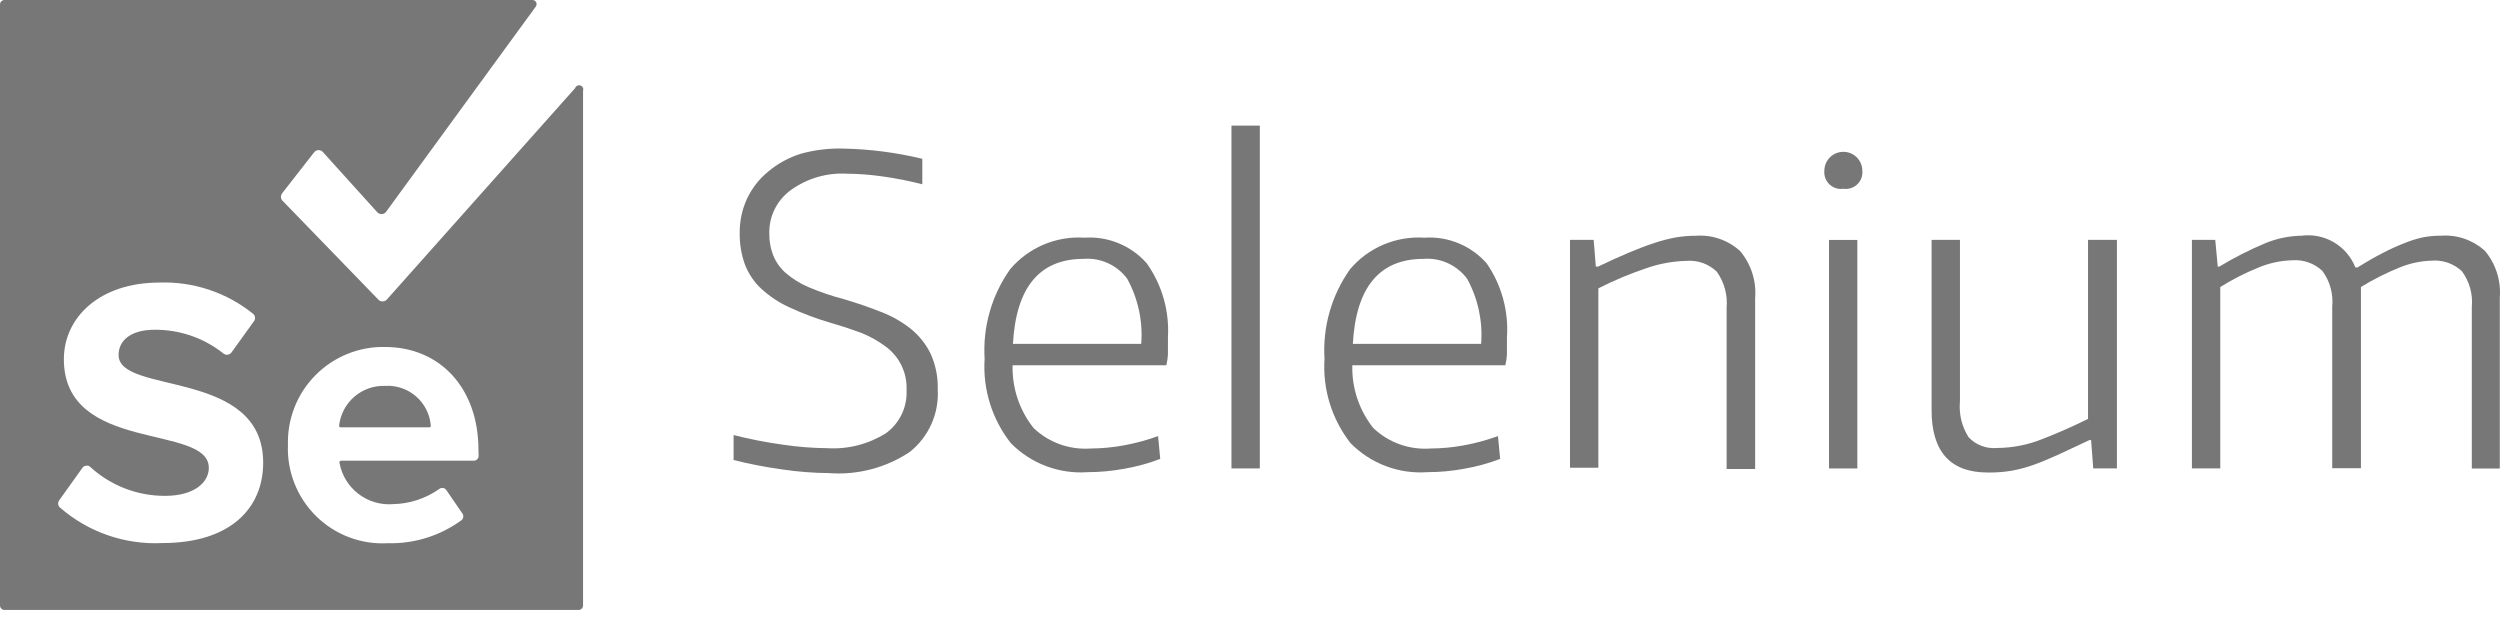
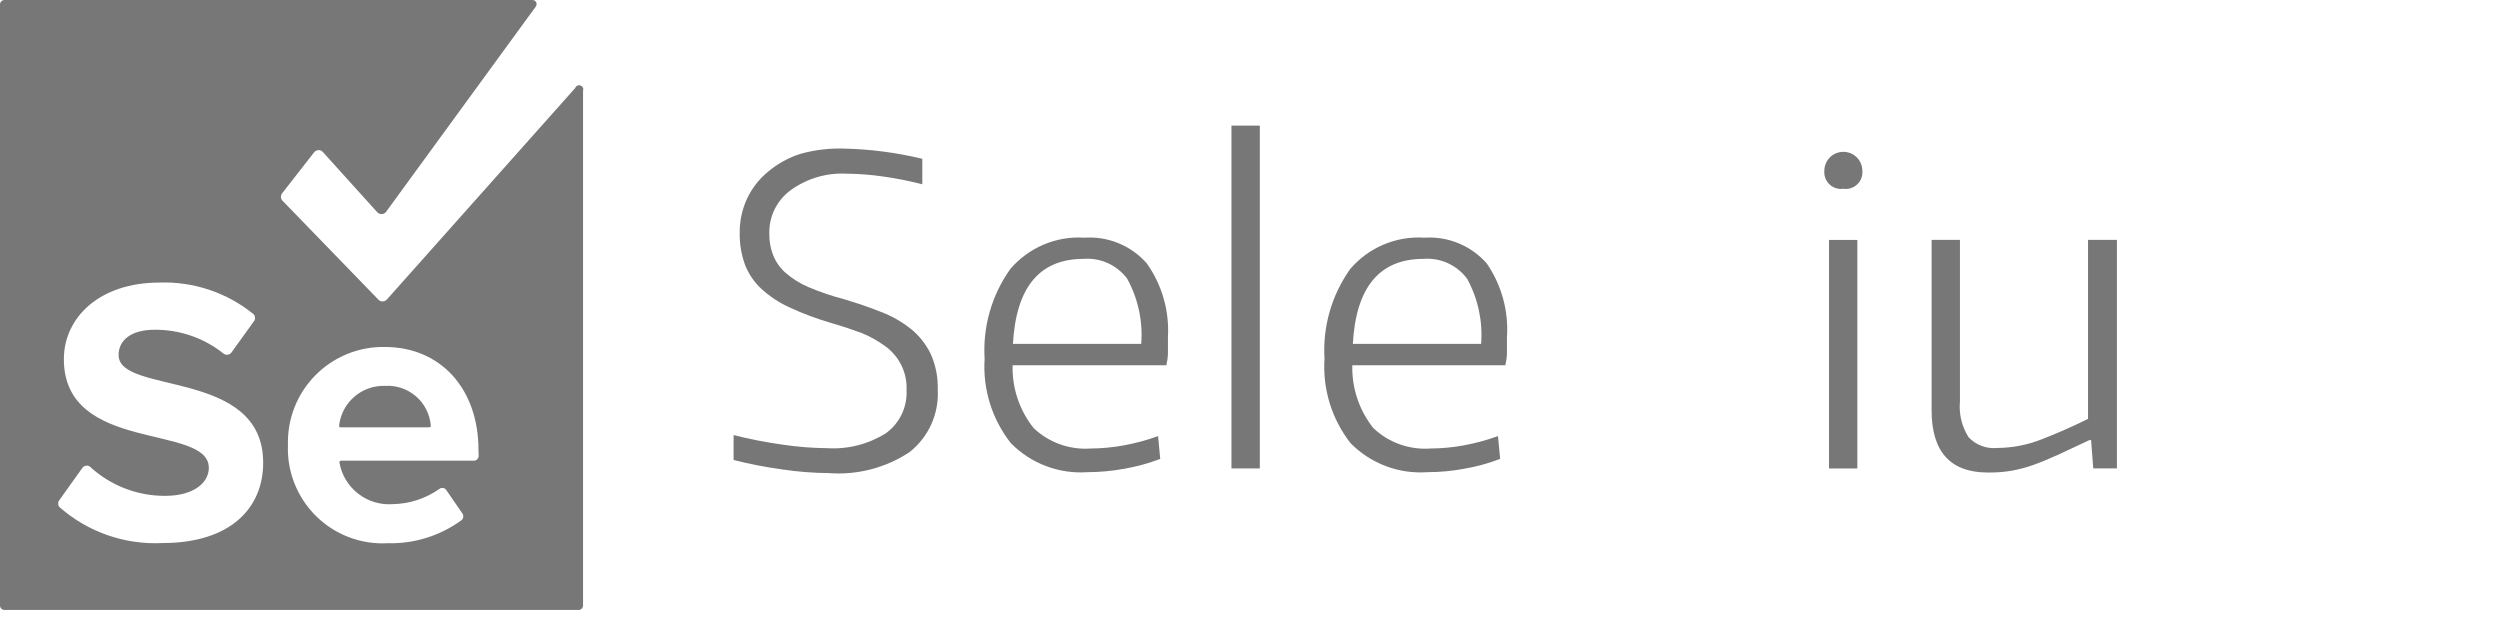
<svg xmlns="http://www.w3.org/2000/svg" width="108" height="27" viewBox="0 0 108 27" fill="none">
  <path d="M35.807 20.438C35.14 20.432 34.475 20.381 33.815 20.283C33.1 20.186 32.391 20.049 31.691 19.873V18.795C32.383 18.97 33.085 19.108 33.792 19.206C34.433 19.303 35.081 19.355 35.729 19.361C36.627 19.418 37.519 19.19 38.279 18.71C38.568 18.499 38.8 18.219 38.955 17.895C39.109 17.572 39.18 17.216 39.163 16.858C39.181 16.481 39.102 16.106 38.933 15.768C38.765 15.43 38.513 15.141 38.202 14.928C37.892 14.704 37.556 14.52 37.202 14.378C36.799 14.228 36.367 14.086 35.907 13.952C35.289 13.774 34.685 13.549 34.102 13.277C33.652 13.074 33.239 12.799 32.877 12.464C32.569 12.175 32.331 11.819 32.18 11.425C32.025 10.992 31.949 10.536 31.955 10.076C31.948 9.56 32.056 9.049 32.273 8.581C32.485 8.131 32.794 7.733 33.179 7.418C33.593 7.069 34.073 6.805 34.59 6.643C35.188 6.477 35.807 6.401 36.427 6.418C37.579 6.441 38.725 6.59 39.844 6.86V7.961C39.275 7.814 38.698 7.701 38.116 7.62C37.603 7.547 37.085 7.508 36.566 7.503C35.715 7.459 34.873 7.705 34.179 8.201C33.881 8.413 33.639 8.695 33.474 9.021C33.309 9.348 33.227 9.711 33.234 10.076C33.228 10.397 33.283 10.715 33.396 11.014C33.514 11.312 33.699 11.578 33.939 11.789C34.233 12.043 34.565 12.25 34.923 12.402C35.426 12.615 35.944 12.791 36.473 12.929C37.047 13.099 37.579 13.283 38.07 13.479C38.531 13.655 38.962 13.9 39.349 14.207C39.707 14.498 39.998 14.863 40.201 15.277C40.421 15.763 40.527 16.293 40.511 16.827C40.54 17.34 40.445 17.853 40.235 18.323C40.024 18.792 39.705 19.204 39.302 19.524C38.272 20.21 37.041 20.532 35.807 20.438Z" fill="#777777" />
  <path d="M46.983 20.398C46.373 20.441 45.76 20.351 45.187 20.134C44.614 19.918 44.095 19.579 43.666 19.142C42.854 18.108 42.451 16.812 42.535 15.5C42.45 14.119 42.841 12.751 43.643 11.624C44.035 11.164 44.529 10.801 45.086 10.566C45.644 10.33 46.248 10.228 46.852 10.268C47.355 10.234 47.859 10.316 48.326 10.509C48.792 10.701 49.208 10.998 49.541 11.377C50.199 12.306 50.522 13.432 50.455 14.57C50.455 14.849 50.455 15.086 50.455 15.283C50.449 15.45 50.425 15.616 50.386 15.779H43.744C43.718 16.761 44.039 17.722 44.651 18.491C44.978 18.803 45.367 19.042 45.793 19.195C46.219 19.347 46.672 19.408 47.123 19.375C47.596 19.372 48.068 19.328 48.533 19.243C49.042 19.151 49.543 19.016 50.029 18.84L50.122 19.824C49.621 20.016 49.101 20.159 48.572 20.25C48.048 20.347 47.516 20.396 46.983 20.398ZM46.813 11.183C44.911 11.183 43.894 12.407 43.759 14.856H49.301C49.377 13.88 49.167 12.902 48.696 12.043C48.481 11.752 48.195 11.52 47.865 11.37C47.536 11.219 47.174 11.155 46.813 11.183Z" fill="#777777" />
  <path d="M53.199 5.426H54.424V20.236H53.199V5.426Z" fill="#777777" />
  <path d="M61.659 20.398C61.048 20.441 60.435 20.351 59.863 20.134C59.29 19.918 58.771 19.579 58.342 19.142C57.533 18.107 57.133 16.811 57.218 15.5C57.134 14.119 57.525 12.751 58.327 11.624C58.718 11.164 59.213 10.801 59.77 10.566C60.327 10.33 60.932 10.228 61.535 10.268C62.038 10.234 62.543 10.316 63.009 10.509C63.475 10.701 63.891 10.998 64.225 11.377C64.869 12.311 65.178 13.437 65.1 14.57C65.1 14.849 65.1 15.086 65.1 15.283C65.094 15.45 65.07 15.616 65.031 15.779H58.42C58.394 16.761 58.715 17.721 59.326 18.491C59.655 18.804 60.045 19.044 60.473 19.196C60.9 19.348 61.354 19.409 61.806 19.375C62.28 19.372 62.752 19.328 63.217 19.243C63.726 19.151 64.227 19.016 64.713 18.84L64.806 19.824C64.304 20.016 63.785 20.159 63.256 20.25C62.729 20.348 62.195 20.397 61.659 20.398ZM61.496 11.183C59.595 11.183 58.577 12.407 58.443 14.856H63.984C64.061 13.88 63.851 12.902 63.38 12.043C63.164 11.752 62.879 11.52 62.549 11.37C62.22 11.219 61.858 11.155 61.496 11.183Z" fill="#777777" />
-   <path d="M67.824 10.363H68.847L68.94 11.518H69.033C69.519 11.286 69.963 11.084 70.366 10.914C70.769 10.743 71.139 10.604 71.475 10.495C71.778 10.392 72.089 10.312 72.404 10.255C72.686 10.207 72.971 10.184 73.257 10.185C73.606 10.159 73.957 10.204 74.287 10.319C74.618 10.434 74.921 10.615 75.179 10.851C75.653 11.42 75.884 12.152 75.822 12.89V20.26H74.59V13.285C74.637 12.734 74.486 12.185 74.164 11.735C73.991 11.569 73.785 11.442 73.559 11.362C73.333 11.281 73.093 11.25 72.854 11.27C72.262 11.284 71.676 11.391 71.118 11.588C70.408 11.827 69.717 12.117 69.049 12.456V20.206H67.824V10.363Z" fill="#777777" />
  <path d="M79.633 8.155C79.525 8.171 79.416 8.162 79.312 8.129C79.209 8.096 79.114 8.041 79.035 7.966C78.956 7.892 78.895 7.8 78.856 7.699C78.817 7.597 78.802 7.488 78.811 7.38C78.811 7.162 78.898 6.953 79.052 6.799C79.206 6.645 79.415 6.559 79.633 6.559C79.851 6.559 80.06 6.645 80.214 6.799C80.368 6.953 80.454 7.162 80.454 7.38C80.464 7.488 80.448 7.597 80.41 7.699C80.371 7.8 80.31 7.892 80.231 7.966C80.152 8.041 80.057 8.096 79.953 8.129C79.85 8.162 79.74 8.171 79.633 8.155ZM79.013 10.364H80.237V20.238H79.013V10.364Z" fill="#777777" />
  <path d="M85.879 20.413C84.257 20.413 83.445 19.517 83.445 17.724V10.361H84.67V17.336C84.618 17.88 84.749 18.426 85.042 18.887C85.198 19.053 85.39 19.182 85.604 19.263C85.817 19.343 86.047 19.374 86.274 19.352C86.932 19.348 87.584 19.222 88.196 18.98C88.842 18.732 89.511 18.437 90.203 18.096V10.361H91.451V20.235H90.428L90.335 19.011H90.265L88.925 19.638C88.542 19.814 88.186 19.961 87.855 20.08C87.545 20.191 87.226 20.276 86.902 20.336C86.564 20.392 86.222 20.418 85.879 20.413Z" fill="#777777" />
-   <path d="M94.691 10.361H95.699L95.807 11.516H95.877C96.518 11.128 97.186 10.789 97.877 10.5C98.369 10.299 98.895 10.191 99.427 10.182C99.912 10.119 100.404 10.22 100.825 10.468C101.247 10.717 101.573 11.099 101.752 11.554H101.845C102.258 11.296 102.633 11.082 102.969 10.911C103.271 10.755 103.581 10.616 103.899 10.492C104.15 10.391 104.409 10.31 104.674 10.252C104.929 10.204 105.189 10.181 105.449 10.182C105.793 10.157 106.138 10.202 106.465 10.314C106.791 10.426 107.091 10.603 107.347 10.834C107.822 11.402 108.053 12.134 107.991 12.872V20.242H106.782V13.267C106.835 12.716 106.684 12.164 106.355 11.717C106.181 11.554 105.974 11.429 105.749 11.35C105.523 11.271 105.284 11.241 105.046 11.26C104.572 11.275 104.105 11.375 103.666 11.554C103.085 11.789 102.525 12.071 101.992 12.399V20.227H100.752V13.252C100.806 12.7 100.654 12.148 100.326 11.702C100.151 11.538 99.945 11.413 99.719 11.334C99.494 11.256 99.254 11.225 99.016 11.244C98.521 11.259 98.032 11.364 97.575 11.554C96.998 11.788 96.444 12.07 95.916 12.399V20.235H94.691V10.361Z" fill="#777777" />
  <path d="M16.627 16.67C16.142 16.655 15.67 16.823 15.304 17.141C14.938 17.458 14.705 17.901 14.65 18.383C14.648 18.392 14.648 18.402 14.65 18.411C14.652 18.421 14.656 18.43 14.662 18.437C14.668 18.445 14.676 18.451 14.684 18.455C14.693 18.459 14.703 18.461 14.712 18.46H18.549C18.558 18.46 18.566 18.459 18.574 18.455C18.582 18.451 18.59 18.446 18.596 18.439C18.601 18.433 18.606 18.425 18.608 18.417C18.611 18.408 18.612 18.399 18.611 18.39C18.573 17.9 18.344 17.445 17.972 17.123C17.601 16.801 17.117 16.638 16.627 16.67Z" fill="#777777" />
  <path d="M24.847 3.805L16.709 12.943C16.686 12.968 16.658 12.988 16.627 13.002C16.595 13.015 16.561 13.022 16.527 13.022C16.493 13.022 16.459 13.015 16.428 13.002C16.396 12.988 16.368 12.968 16.345 12.943L12.191 8.657C12.156 8.613 12.136 8.558 12.136 8.502C12.136 8.446 12.156 8.391 12.191 8.347L13.563 6.588C13.586 6.556 13.616 6.53 13.651 6.512C13.686 6.494 13.725 6.484 13.764 6.484C13.804 6.484 13.842 6.494 13.877 6.512C13.912 6.53 13.943 6.556 13.966 6.588L16.291 9.161C16.314 9.188 16.343 9.211 16.376 9.226C16.409 9.241 16.445 9.249 16.481 9.249C16.517 9.249 16.553 9.241 16.585 9.226C16.618 9.211 16.647 9.188 16.671 9.161L23.15 0.279C23.168 0.253 23.178 0.222 23.18 0.19C23.183 0.159 23.176 0.127 23.162 0.098C23.148 0.07 23.126 0.046 23.1 0.028C23.073 0.011 23.042 0.001 23.01 0L0.194 0C0.142 0 0.093 0.02 0.057 0.057C0.02 0.093 0 0.142 0 0.194L0 26.157C0 26.208 0.02 26.257 0.057 26.294C0.093 26.33 0.142 26.35 0.194 26.35H24.994C25.046 26.35 25.095 26.33 25.131 26.294C25.168 26.257 25.188 26.208 25.188 26.157V3.922C25.203 3.876 25.2 3.827 25.179 3.784C25.158 3.741 25.121 3.708 25.076 3.693C25.03 3.678 24.981 3.681 24.938 3.702C24.895 3.723 24.862 3.76 24.847 3.805ZM7.022 23.46C5.394 23.542 3.798 22.986 2.573 21.91C2.534 21.866 2.513 21.809 2.513 21.751C2.513 21.692 2.534 21.636 2.573 21.592L3.542 20.236C3.558 20.208 3.579 20.183 3.605 20.164C3.63 20.145 3.659 20.131 3.69 20.123C3.722 20.115 3.754 20.113 3.786 20.118C3.817 20.123 3.848 20.134 3.875 20.15C4.76 20.971 5.923 21.425 7.13 21.421C8.401 21.421 9.021 20.832 9.021 20.212C9.021 18.29 2.759 19.608 2.759 15.516C2.759 13.71 4.309 12.207 6.882 12.207C8.359 12.154 9.804 12.639 10.951 13.57C10.994 13.615 11.018 13.675 11.018 13.737C11.018 13.799 10.994 13.859 10.951 13.904L9.998 15.229C9.978 15.255 9.953 15.277 9.925 15.294C9.896 15.31 9.864 15.32 9.832 15.324C9.799 15.328 9.766 15.325 9.734 15.315C9.703 15.305 9.674 15.289 9.649 15.268C8.803 14.596 7.753 14.235 6.673 14.245C5.681 14.245 5.123 14.687 5.123 15.338C5.123 17.066 11.369 15.911 11.369 19.988C11.369 21.956 9.951 23.46 7.014 23.46H7.022ZM20.677 19.685C20.678 19.714 20.674 19.743 20.663 19.77C20.652 19.797 20.637 19.821 20.616 19.841C20.596 19.862 20.572 19.878 20.545 19.888C20.518 19.899 20.489 19.903 20.46 19.902H14.725C14.716 19.903 14.707 19.906 14.699 19.91C14.691 19.915 14.684 19.921 14.678 19.928C14.672 19.935 14.668 19.944 14.665 19.953C14.663 19.961 14.662 19.971 14.663 19.98C14.756 20.516 15.046 20.997 15.477 21.33C15.907 21.663 16.446 21.823 16.988 21.778C17.7 21.763 18.39 21.536 18.972 21.127C18.995 21.108 19.021 21.094 19.05 21.086C19.079 21.078 19.108 21.076 19.138 21.08C19.167 21.085 19.195 21.095 19.22 21.111C19.245 21.127 19.266 21.148 19.282 21.173L19.98 22.189C20.009 22.234 20.02 22.288 20.012 22.341C20.003 22.394 19.975 22.442 19.933 22.475C19.012 23.147 17.895 23.496 16.756 23.467C16.186 23.499 15.617 23.412 15.083 23.21C14.55 23.009 14.064 22.699 13.658 22.299C13.252 21.899 12.933 21.418 12.723 20.888C12.513 20.358 12.416 19.79 12.439 19.22C12.423 18.664 12.52 18.111 12.724 17.593C12.928 17.076 13.235 16.605 13.627 16.21C14.018 15.814 14.485 15.502 15 15.292C15.515 15.082 16.068 14.979 16.624 14.989C19.034 14.989 20.67 16.794 20.67 19.437L20.677 19.685Z" fill="#777777" />
</svg>